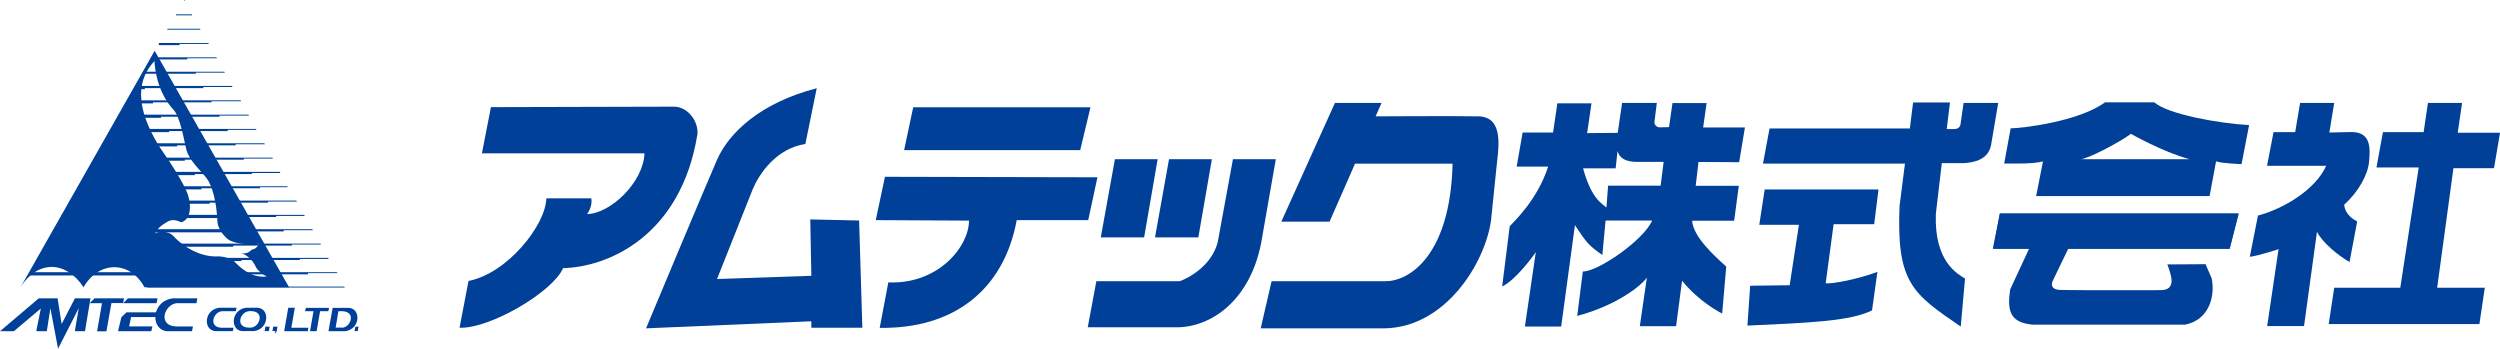
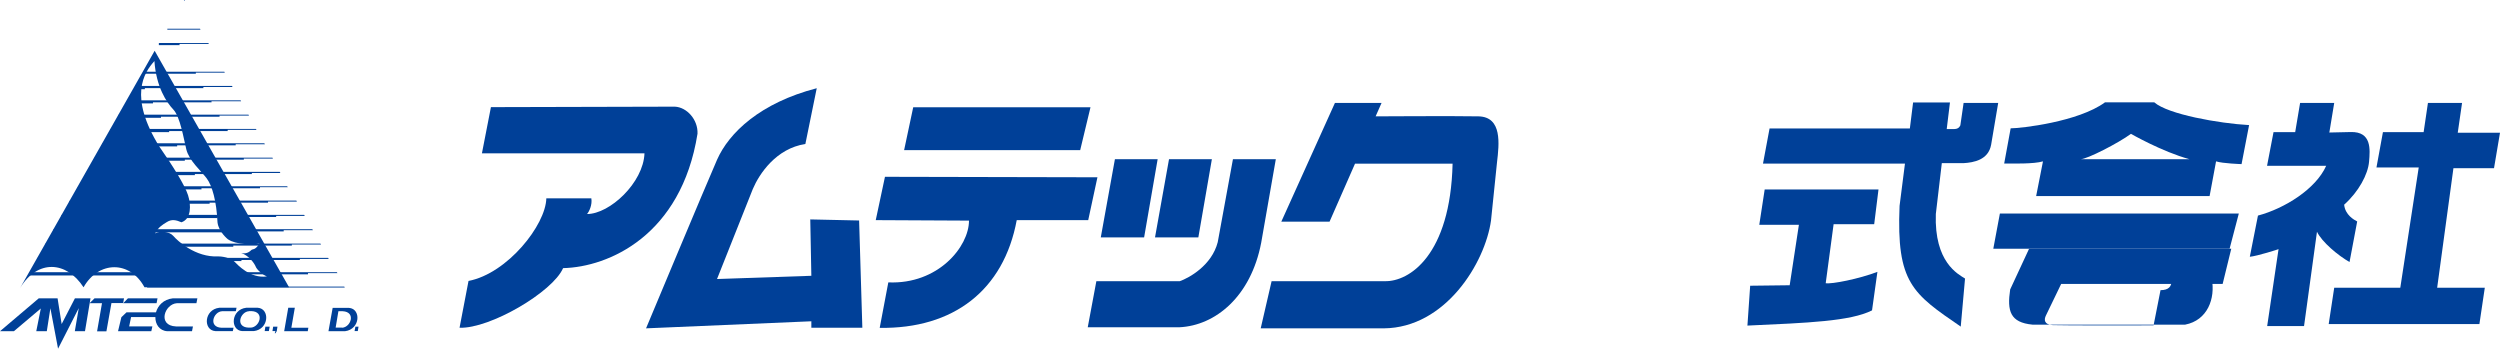
<svg xmlns="http://www.w3.org/2000/svg" id="Layer_2" viewBox="0 0 208.85 29.13">
  <defs>
    <style>.cls-1{fill:#004098;}</style>
  </defs>
  <g id="_レイヤー_1">
    <g>
      <g>
        <path class="cls-1" d="M41.01,8.96l-.75,3.85h13.58c-.09,2.45-2.9,5.07-4.8,5.07,.18-.2,.45-.77,.36-1.31h-3.76c-.05,2.22-3.24,6.27-6.5,6.9l-.75,3.91c2.54,.09,7.79-2.99,8.65-4.98,3.8-.09,9.87-2.72,11.23-11.23,.05-1.18-.9-2.22-1.9-2.26l-15.37,.04Z" />
        <path class="cls-1" d="M67.69,18.33l.09,4.71-7.88,.27,2.99-7.52c.54-1.27,1.95-3.39,4.39-3.76l.95-4.66c-4.71,1.22-7.33,3.71-8.33,5.98-.99,2.26-5.93,14.08-5.93,14.08l13.81-.59v.54h4.26l-.27-8.96-4.08-.09Z" />
        <path class="cls-1" d="M84.94,18.38c-1.09,5.88-5.3,9.1-11.45,9.01l.72-3.8c4.17,.18,6.74-2.99,6.74-5.16l-7.79-.04,.77-3.62,17.75,.04-.77,3.58h-5.98Z" />
        <polygon class="cls-1" points="75.53 12.54 90.24 12.54 91.1 8.96 76.29 8.96 75.53 12.54" />
        <polygon class="cls-1" points="96.71 13.3 93.14 13.3 91.96 19.83 95.58 19.83 96.71 13.3" />
        <polygon class="cls-1" points="101.24 13.3 97.66 13.3 96.49 19.83 100.11 19.83 101.24 13.3" />
        <path class="cls-1" d="M106.58,13.3h-3.58l-1.27,6.93c-.5,1.95-2.4,2.99-3.17,3.26h-6.97l-.72,3.85h7.65c3.03-.14,5.98-2.58,6.84-7.06l1.22-6.97Z" />
        <path class="cls-1" d="M115.41,8.6h-3.89l-4.48,9.92h4.03l2.13-4.85h8.15c-.18,7.65-3.62,9.87-5.66,9.82h-9.46l-.91,3.94h10.28c5.16-.04,8.47-5.48,8.96-9.01l.5-4.85c.18-1.54,.45-3.8-1.54-3.85-1.99-.04-8.6,0-8.6,0l.5-1.13Z" />
-         <path class="cls-1" d="M135.15,11.07l.36-2.47h2.9l-.2,1.61s0,.39,.43,.43l.79-.02,.29-2.01h2.85l-.29,2.04h3.49l-.48,2.9-3.4-.02-.23,1.99h3.6l-.39,2.92h-3.51c.09,1.36,1.9,2.97,2.85,3.83l-.34,3.92c-.2-.09-1.97-1.02-3.35-2.74l-.5,3.8h-3.03l.59-4.07c-.39,.61-2.43,2.31-5.82,3.21l.47-3.71c1.27,.02,5.12-2.65,5.79-4.26h-3.89l-.27,2.88c-1.13-.77-1.36-1.08-2.29-2.49l-1.15,8.47h-3.03l.91-6.22c-.36,.54-1.76,2.38-2.81,2.87l.63-5.03c.27-.31,2.31-2.17,3.21-4.98h-2.63l.5-2.85h2.54l.36-2.44h2.85l-.36,2.49,2.54-.02Zm3.82,2.45h-2.01c-.79,.04-1.63-.12-1.83-.91l-.16,1.45h-2.72c.72,2.65,1.65,2.97,1.95,3.28l.14-1.83h4.39l.25-1.99Z" />
        <g>
          <path class="cls-1" d="M163.81,27.29c-4.03-2.76-5.39-3.66-5.12-10.09l.45-3.53h-11.86l.55-2.94h11.72l.27-2.17h3.08l-.27,2.22h.64c.41,0,.5-.32,.5-.32l.27-1.86h2.89l-.59,3.49c-.23,1.27-1.45,1.49-2.31,1.54h-1.81l-.5,4.25c-.14,4.03,1.86,5.02,2.44,5.39l-.36,4.03Z" />
          <path class="cls-1" d="M147.42,15.84l-.45,2.94h3.31l-.77,5.05-3.3,.04-.23,3.33c5.07-.23,8.6-.36,10.41-1.27l.45-3.22c-1.54,.59-3.82,1.04-4.32,.95l.66-4.93h3.39l.36-2.9h-9.51Z" />
        </g>
        <g>
          <polyline class="cls-1" points="186.26 20.78 187.03 17.84 167.07 17.84 166.52 20.78" />
-           <path class="cls-1" d="M180.49,24.24c1.41,0,.86-1.34,.57-2.15l3.19-.02,.52,1.2c.32,1.68-.36,3.49-2.22,3.85h-12.76c-1.86-.18-2.13-1.13-1.86-2.94l1.58-3.4h-3.03l.59-2.94h19.92l-.72,2.94h-13.49l-1.27,2.63c-.18,.36-.16,.77,.57,.81,.72,.04,8.42,.02,8.42,.02Z" />
+           <path class="cls-1" d="M180.49,24.24c1.41,0,.86-1.34,.57-2.15l3.19-.02,.52,1.2c.32,1.68-.36,3.49-2.22,3.85h-12.76c-1.86-.18-2.13-1.13-1.86-2.94l1.58-3.4h-3.03h19.92l-.72,2.94h-13.49l-1.27,2.63c-.18,.36-.16,.77,.57,.81,.72,.04,8.42,.02,8.42,.02Z" />
          <path class="cls-1" d="M187.89,10.45l-.63,3.26s-1.58-.05-2.13-.23l-.54,2.9h-14.49l.57-2.9c-.77,.23-2.51,.18-3.24,.18l.54-2.94c.86,0,5.66-.54,7.88-2.17h4.12c1.14,1,5.39,1.76,7.92,1.9Zm-9.87,.73c-1.04,.77-3.67,2.12-4.21,2.12h9.1c-2.3-.63-4.89-2.12-4.89-2.12Z" />
        </g>
        <g>
          <path class="cls-1" d="M194.59,11.09l.41-2.49h-2.85l-.41,2.44h-1.81l-.54,2.81h4.94c-.86,1.94-3.48,3.57-5.7,4.16l-.68,3.44c.59-.05,2.45-.64,2.4-.64l-.95,6.43h3.08l1.08-7.88c.41,.86,1.77,1.99,2.72,2.53l.64-3.39c-.27-.14-1-.54-1.09-1.4,1.22-1.09,1.99-2.54,2.08-3.58,.09-1.04,.23-2.54-1.54-2.49l-1.77,.04Z" />
          <polygon class="cls-1" points="205.32 11.09 205.68 8.6 202.83 8.6 202.47 11.04 199.07 11.04 198.53 13.99 202.06 13.99 200.52 24.04 195 24.04 194.54 27.07 207.13 27.07 207.58 24.04 203.6 24.04 204.96 14.05 208.35 14.05 208.85 11.09 205.32 11.09" />
        </g>
      </g>
      <g>
        <polygon class="cls-1" points="4.81 24.92 3.24 24.92 0 27.67 1.16 27.67 3.41 25.77 3.03 27.67 3.91 27.67 4.21 25.75 4.85 29.13 6.58 25.74 6.25 27.67 7.1 27.67 7.56 24.92 6.26 24.92 5.15 27.07 4.81 24.92" />
        <polygon class="cls-1" points="9.31 25.32 10.29 25.32 10.36 24.92 7.9 24.92 7.48 25.33 8.52 25.33 8.11 27.68 8.89 27.68 9.31 25.32" />
        <path class="cls-1" d="M19.77,25.71h-1.45c-1.29,.15-1.36,1.88-.33,1.95h1.46l.06-.28h-1.01c-1.12-.05-.68-1.34,.05-1.38h1.15l.06-.29Z" />
        <g>
          <polygon class="cls-1" points="13.16 24.92 10.69 24.92 10.29 25.33 13.08 25.33 13.16 24.92" />
          <path class="cls-1" d="M12.98,26.49h-2.03s-.16,.78-.16,.78h1.94l-.09,.4h-2.78l.28-1.17,.43-.41h2.46c.16-.56,.62-1.08,1.42-1.17h2.04l-.08,.41h-1.63c-1.03,.06-1.66,1.87-.08,1.94h1.42l-.08,.4h-2.06c-.67-.04-1.01-.59-1-1.18Z" />
        </g>
        <path class="cls-1" d="M20.24,27.66c-1.03-.06-.96-1.8,.33-1.95h.39s.57,0,.57,0c1.03,.07,.96,1.8-.33,1.95h-.45s-.51,0-.51,0Zm.56-1.66c-.73,.04-1.17,1.32-.05,1.37h.21c.73-.04,1.18-1.33,.05-1.38h-.21Z" />
        <polygon class="cls-1" points="22.53 27.29 22.17 27.29 22.11 27.66 22.46 27.66 22.53 27.29" />
        <polygon class="cls-1" points="29.95 27.29 29.69 27.29 29.62 27.66 29.89 27.66 29.95 27.29" />
        <polygon class="cls-1" points="23.18 27.29 22.82 27.29 22.76 27.66 23.01 27.66 22.95 27.84 23.01 27.84 23.12 27.66 23.18 27.29" />
        <polygon class="cls-1" points="24.08 25.71 23.74 27.67 25.71 27.67 25.76 27.38 24.34 27.38 24.63 25.71 24.08 25.71" />
-         <polygon class="cls-1" points="27.49 25.72 25.56 25.72 25.48 26 26.19 26 25.9 27.67 26.45 27.67 26.74 26 27.43 26 27.49 25.72" />
        <path class="cls-1" d="M27.44,27.67l.35-1.95h1.36c1.03,.07,.96,1.79-.33,1.95h-1.38Zm1.14-.29c.73-.04,1.18-1.32,.05-1.38h-.36l-.23,1.37h.54Z" />
        <path class="cls-1" d="M12.92,4.24L1.68,24.06c1.45-2.4,3.86-2.27,5.3-.06,1.25-2.21,3.87-2.26,5.09,0h12.08L12.92,4.24Zm6.67,17.62c-.21-.21-.78-.44-1.35-.44-1.92,.1-3.43-1.32-3.76-1.71-.34-.39-1.14-.44-1.53-.21,.31-.54,.57-.69,.99-.95,.41-.26,.78-.17,1.22,.02,.83-.29,.81-1.43,.55-2.26-.26-.83-1.3-2.49-2.39-4.05-2.6-4.21-1.3-6.18-.42-7.16,.15,2.16,1.01,3.45,1.58,4.05,.57,.6,.86,2.42,1.09,3.35,.24,.93,1.22,1.77,1.69,2.39,.47,.62,.83,1.92,.91,3.69,.1,.8,.87,1.41,.87,1.41,.68,.46,2.03,.46,2.63,.36-.35,.56-.56,.45-.65,.52-.09,.06-.33,.39-.87,.27,.66,.21,1.11,.88,1.21,1.13,.09,.25,.57,.69,.94,.82-1.4,.21-2.49-1.01-2.7-1.22Z" />
        <rect class="cls-1" x="15.37" width=".04" height=".08" />
-         <polygon class="cls-1" points="16.02 1.2 14.7 1.2 14.7 1.28 16.06 1.28 16.02 1.2" />
        <polygon class="cls-1" points="17.4 3.59 13.3 3.59 13.3 3.6 13.27 3.6 13.27 3.77 15 3.77 15 3.67 17.45 3.67 17.4 3.59" />
        <polygon class="cls-1" points="18.74 5.99 11.95 5.99 11.95 5.99 11.96 6.03 11.92 6.16 16.36 6.16 16.36 6.07 18.78 6.07 18.74 5.99" />
        <polygon class="cls-1" points="20.1 8.38 10.6 8.38 10.6 8.39 10.64 8.39 10.64 8.39 10.68 8.39 10.54 8.64 12.78 8.64 12.78 8.55 17.67 8.55 17.67 8.46 20.14 8.46 20.1 8.38" />
        <polygon class="cls-1" points="28.76 23.94 12.29 23.94 12.29 24.02 28.8 24.02 28.76 23.94" />
        <polygon class="cls-1" points="28.14 22.74 2.45 22.74 2.45 22.75 2.45 22.75 2.39 23.01 20.84 23.01 20.84 22.92 25.73 22.92 25.73 22.82 28.19 22.82 28.14 22.74" />
        <polygon class="cls-1" points="27.41 21.54 3.13 21.54 3.13 21.56 3.13 21.56 3.07 21.81 20.17 21.81 20.17 21.72 25.05 21.72 25.05 21.63 27.46 21.63 27.41 21.54" />
        <polygon class="cls-1" points="26.77 20.35 3.8 20.35 3.8 20.36 3.8 20.36 3.74 20.61 19.49 20.61 19.49 20.52 24.38 20.52 24.38 20.43 26.82 20.43 26.77 20.35" />
        <polygon class="cls-1" points="26.09 19.15 4.48 19.15 4.48 19.16 4.51 19.16 4.48 19.16 4.48 19.16 4.42 19.41 18.82 19.41 18.82 19.33 23.7 19.33 23.7 19.23 26.14 19.23 26.09 19.15" />
        <polygon class="cls-1" points="25.41 17.95 5.15 17.95 5.15 17.96 5.15 17.96 5.15 17.96 5.1 18.13 5.1 18.22 18.18 18.22 18.18 18.13 23.07 18.13 23.07 18.04 25.46 18.04 25.41 17.95" />
        <polygon class="cls-1" points="24.76 16.76 5.83 16.76 5.83 16.76 5.85 16.76 5.83 16.77 5.77 16.93 5.77 17.02 17.51 17.02 17.51 16.93 22.39 16.93 22.39 16.84 24.8 16.84 24.76 16.76" />
        <polygon class="cls-1" points="23.99 15.56 6.55 15.56 6.55 15.56 6.55 15.56 6.55 15.57 6.53 15.57 6.44 15.82 16.83 15.82 16.83 15.73 21.72 15.73 21.72 15.64 24.04 15.64 23.99 15.56" />
        <polygon class="cls-1" points="23.37 14.36 7.22 14.36 7.22 14.37 7.21 14.37 7.12 14.63 16.28 14.63 16.28 14.54 21.04 14.54 21.04 14.45 23.42 14.45 23.37 14.36" />
        <polygon class="cls-1" points="22.76 13.17 7.9 13.17 7.9 13.18 7.89 13.18 7.8 13.43 15.44 13.43 15.44 13.34 20.37 13.34 20.37 13.25 22.8 13.25 22.76 13.17" />
        <polygon class="cls-1" points="22.08 11.97 8.57 11.97 8.57 11.98 8.57 11.98 8.47 12.23 14.8 12.23 14.8 12.14 19.69 12.14 19.69 12.05 22.13 12.05 22.08 11.97" />
        <polygon class="cls-1" points="21.38 10.77 9.25 10.77 9.25 10.78 9.25 10.78 9.19 11.04 14.13 11.04 14.13 10.95 19.02 10.95 19.02 10.85 21.43 10.85 21.38 10.77" />
        <polygon class="cls-1" points="20.76 9.58 9.92 9.58 9.91 9.62 9.92 9.59 9.82 9.84 13.45 9.84 13.45 9.75 18.34 9.75 18.34 9.66 20.8 9.66 20.76 9.58" />
        <polygon class="cls-1" points="19.38 7.18 11.28 7.18 11.28 7.19 11.34 7.19 11.22 7.45 12.1 7.45 12.1 7.36 16.99 7.36 16.99 7.27 19.43 7.27 19.38 7.18" />
-         <polygon class="cls-1" points="18.08 4.79 12.63 4.79 12.63 4.87 12.64 4.87 12.64 4.96 15.64 4.96 15.64 4.87 18.13 4.87 18.08 4.79" />
        <polygon class="cls-1" points="16.71 2.4 13.98 2.4 13.98 2.48 16.75 2.48 16.71 2.4" />
      </g>
    </g>
  </g>
</svg>